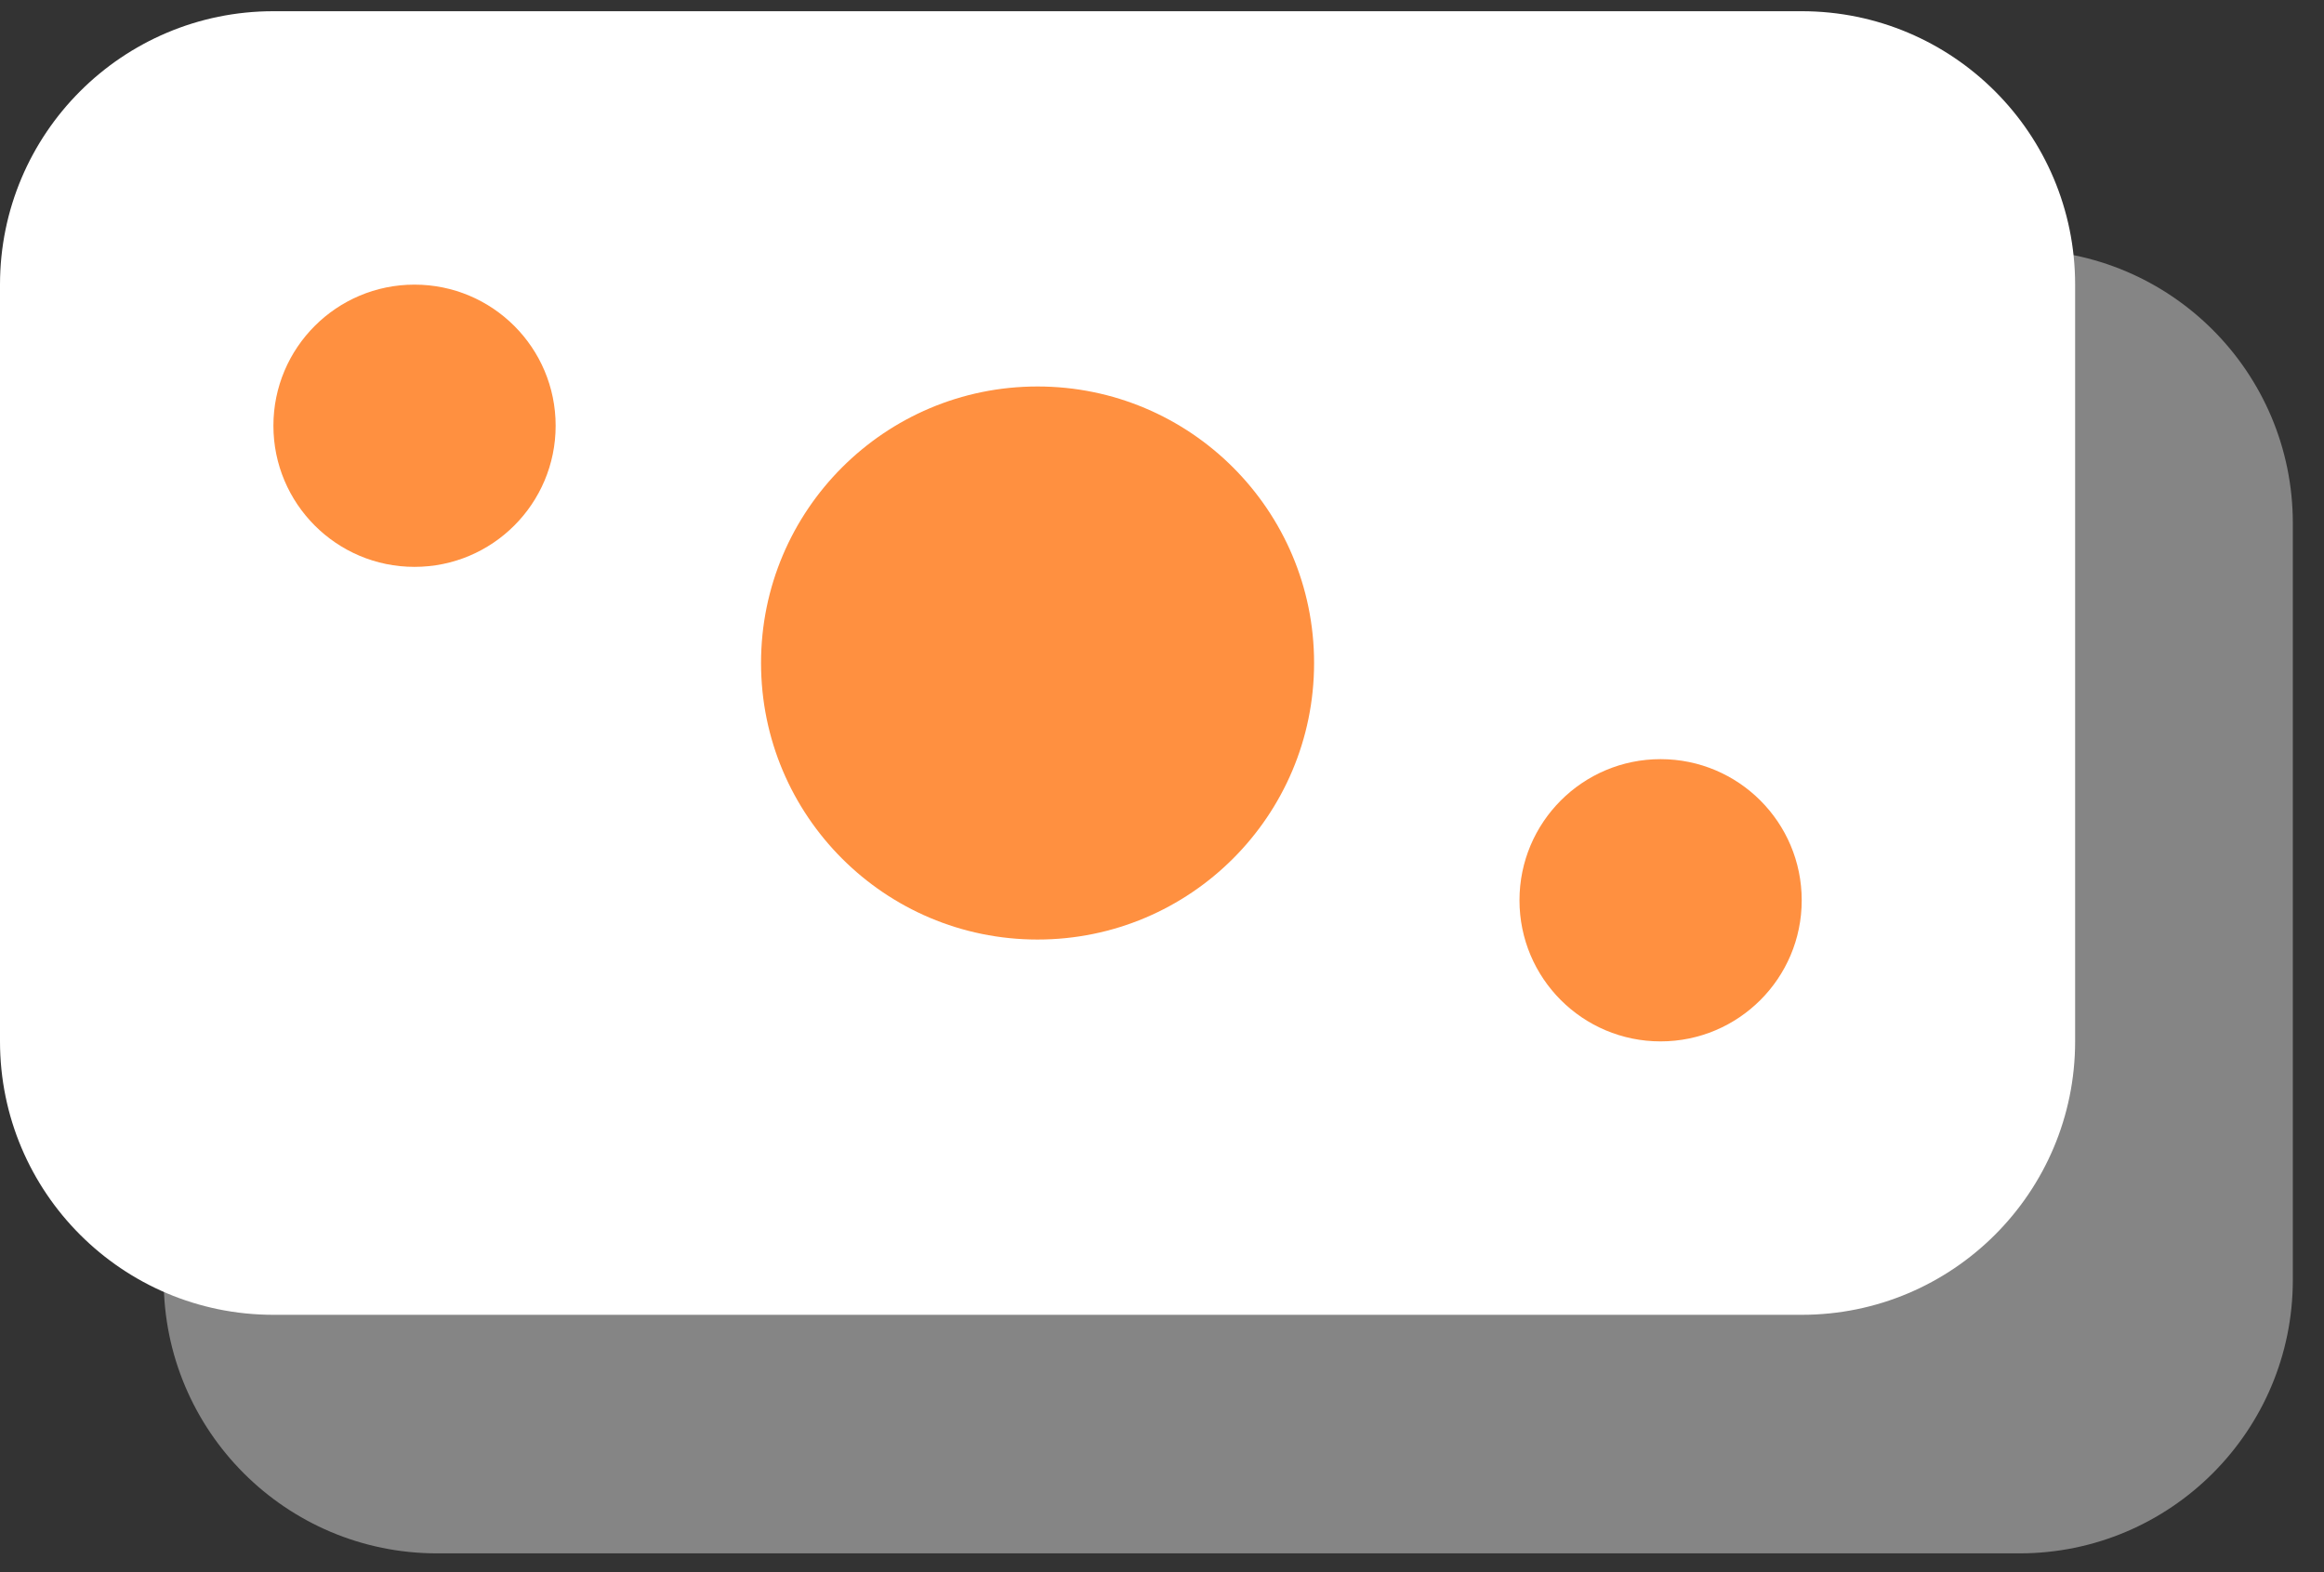
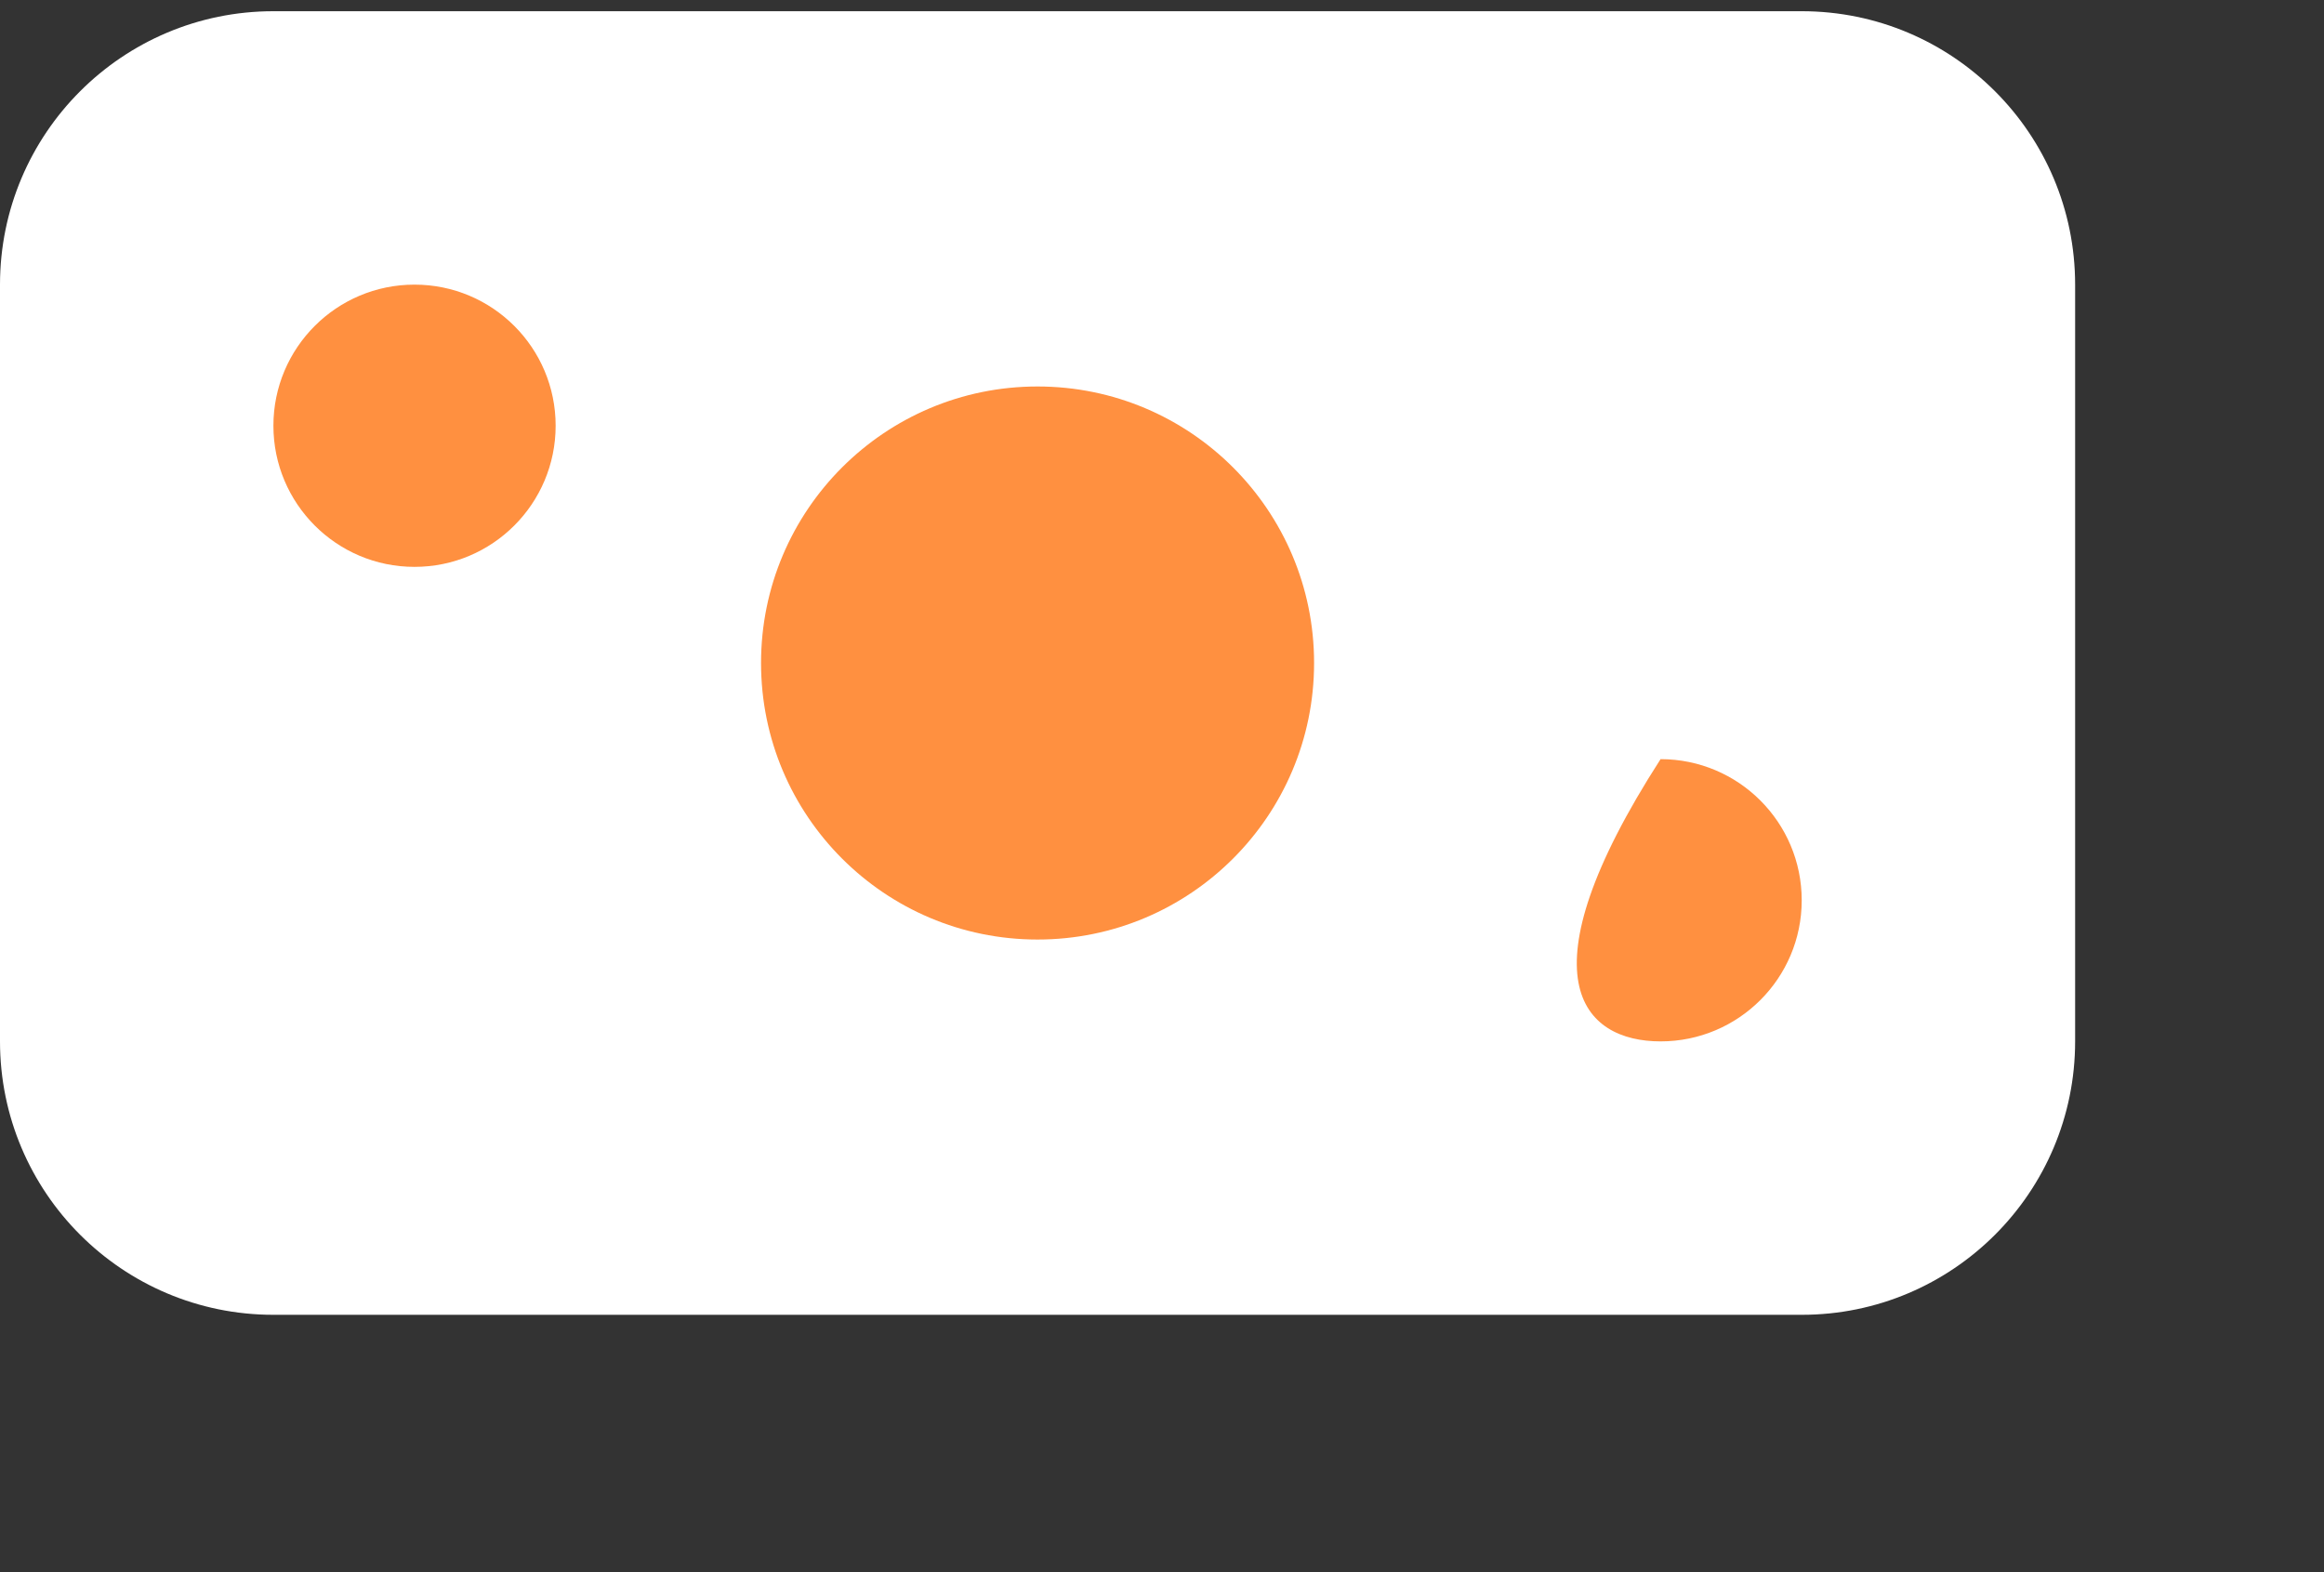
<svg xmlns="http://www.w3.org/2000/svg" width="34" height="23" viewBox="0 0 34 23" fill="none">
  <rect x="0" y="0" width="34" height="23" fill="#333333" stroke="none" />
  <g clip-path="url(#clip0_1_1093)">
-     <path d="M29.544 3.654H6.395C4.186 3.654 2.395 5.445 2.395 7.654V18.725C2.395 20.934 4.186 22.725 6.395 22.725H29.544C31.753 22.725 33.544 20.934 33.544 18.725V7.654C33.544 5.445 31.753 3.654 29.544 3.654Z" fill="white" fill-opacity="0.4" />
    <path d="M26.359 0.164H4C1.791 0.164 0 1.955 0 4.164V15.235C0 17.444 1.791 19.235 4 19.235H26.359C28.568 19.235 30.359 17.444 30.359 15.235V4.164C30.359 1.955 28.568 0.164 26.359 0.164Z" fill="white" />
    <path d="M15.179 13.745C17.414 13.745 19.225 11.934 19.225 9.699C19.225 7.465 17.414 5.654 15.179 5.654C12.945 5.654 11.134 7.465 11.134 9.699C11.134 11.934 12.945 13.745 15.179 13.745Z" fill="#FF9040" />
    <path d="M6.064 8.293C7.205 8.293 8.129 7.368 8.129 6.228C8.129 5.088 7.205 4.164 6.064 4.164C4.924 4.164 4 5.088 4 6.228C4 7.368 4.924 8.293 6.064 8.293Z" fill="#FF9040" />
-     <path d="M24.294 15.235C25.434 15.235 26.359 14.311 26.359 13.171C26.359 12.03 25.434 11.106 24.294 11.106C23.154 11.106 22.23 12.03 22.23 13.171C22.23 14.311 23.154 15.235 24.294 15.235Z" fill="#FF9040" />
+     <path d="M24.294 15.235C25.434 15.235 26.359 14.311 26.359 13.171C26.359 12.03 25.434 11.106 24.294 11.106C22.23 14.311 23.154 15.235 24.294 15.235Z" fill="#FF9040" />
  </g>
  <defs>
    <clipPath id="clip0_1_1093">
      <rect width="34" height="23" fill="white" />
    </clipPath>
  </defs>
</svg>